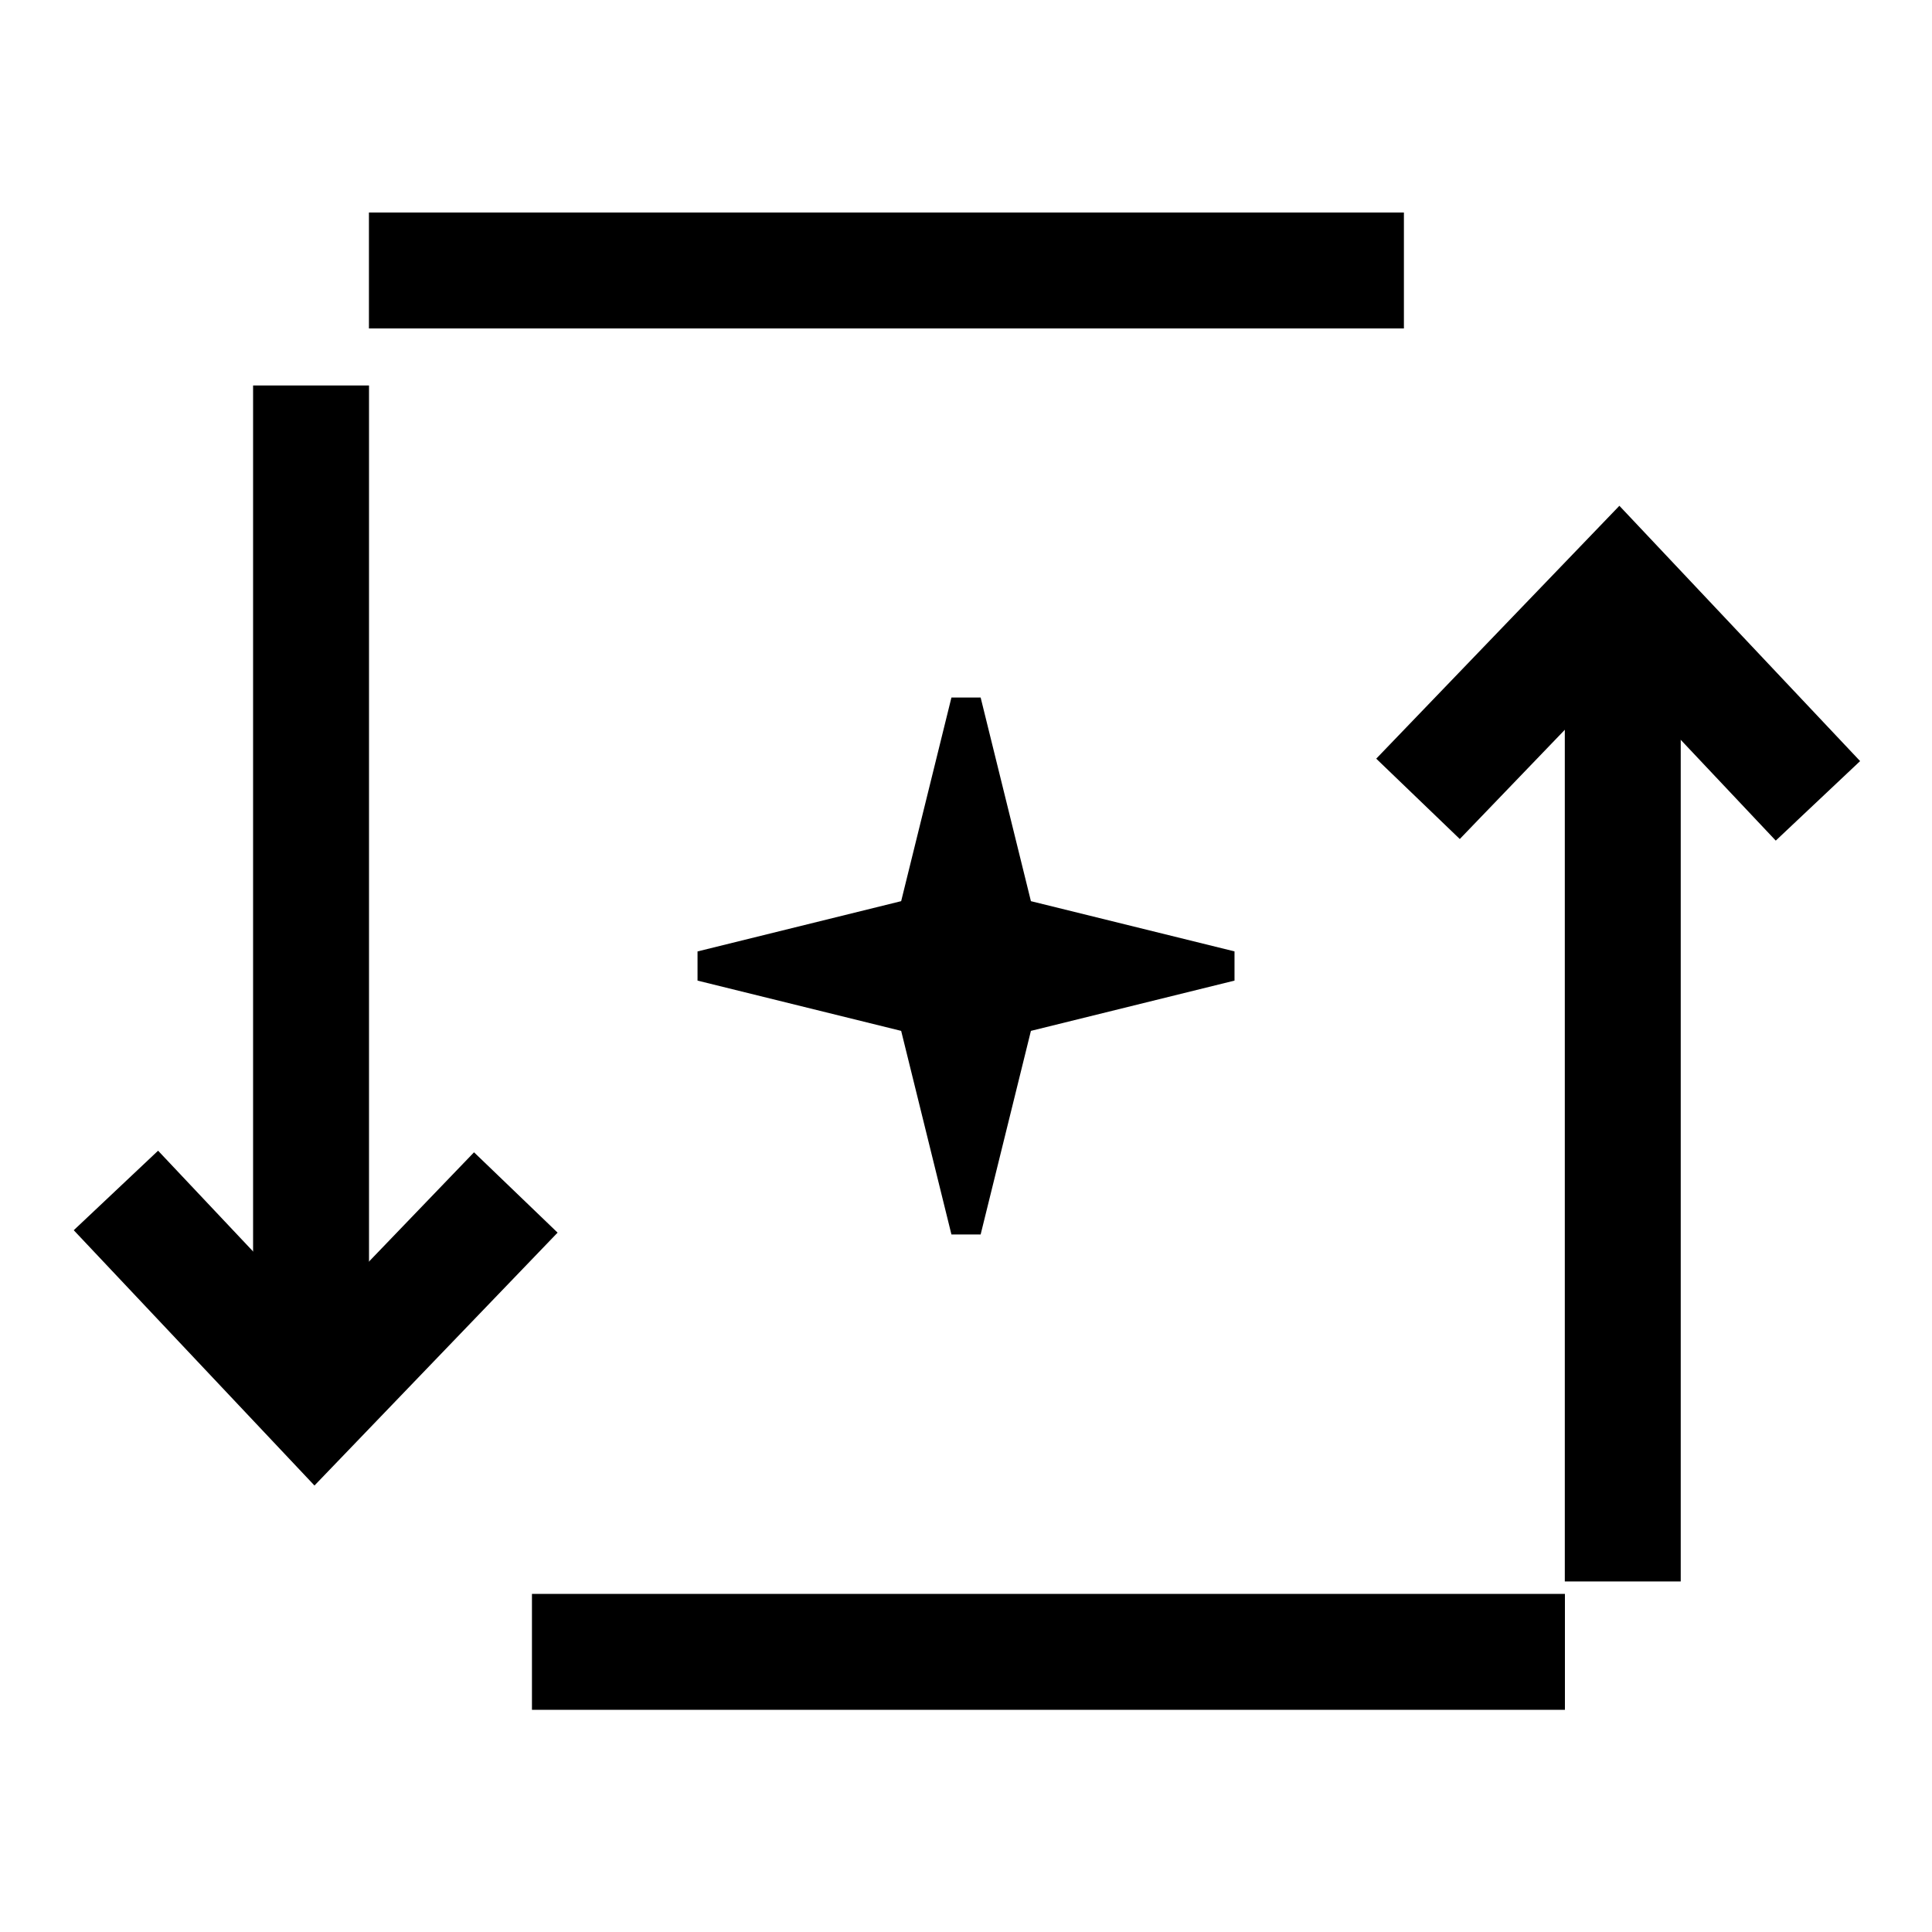
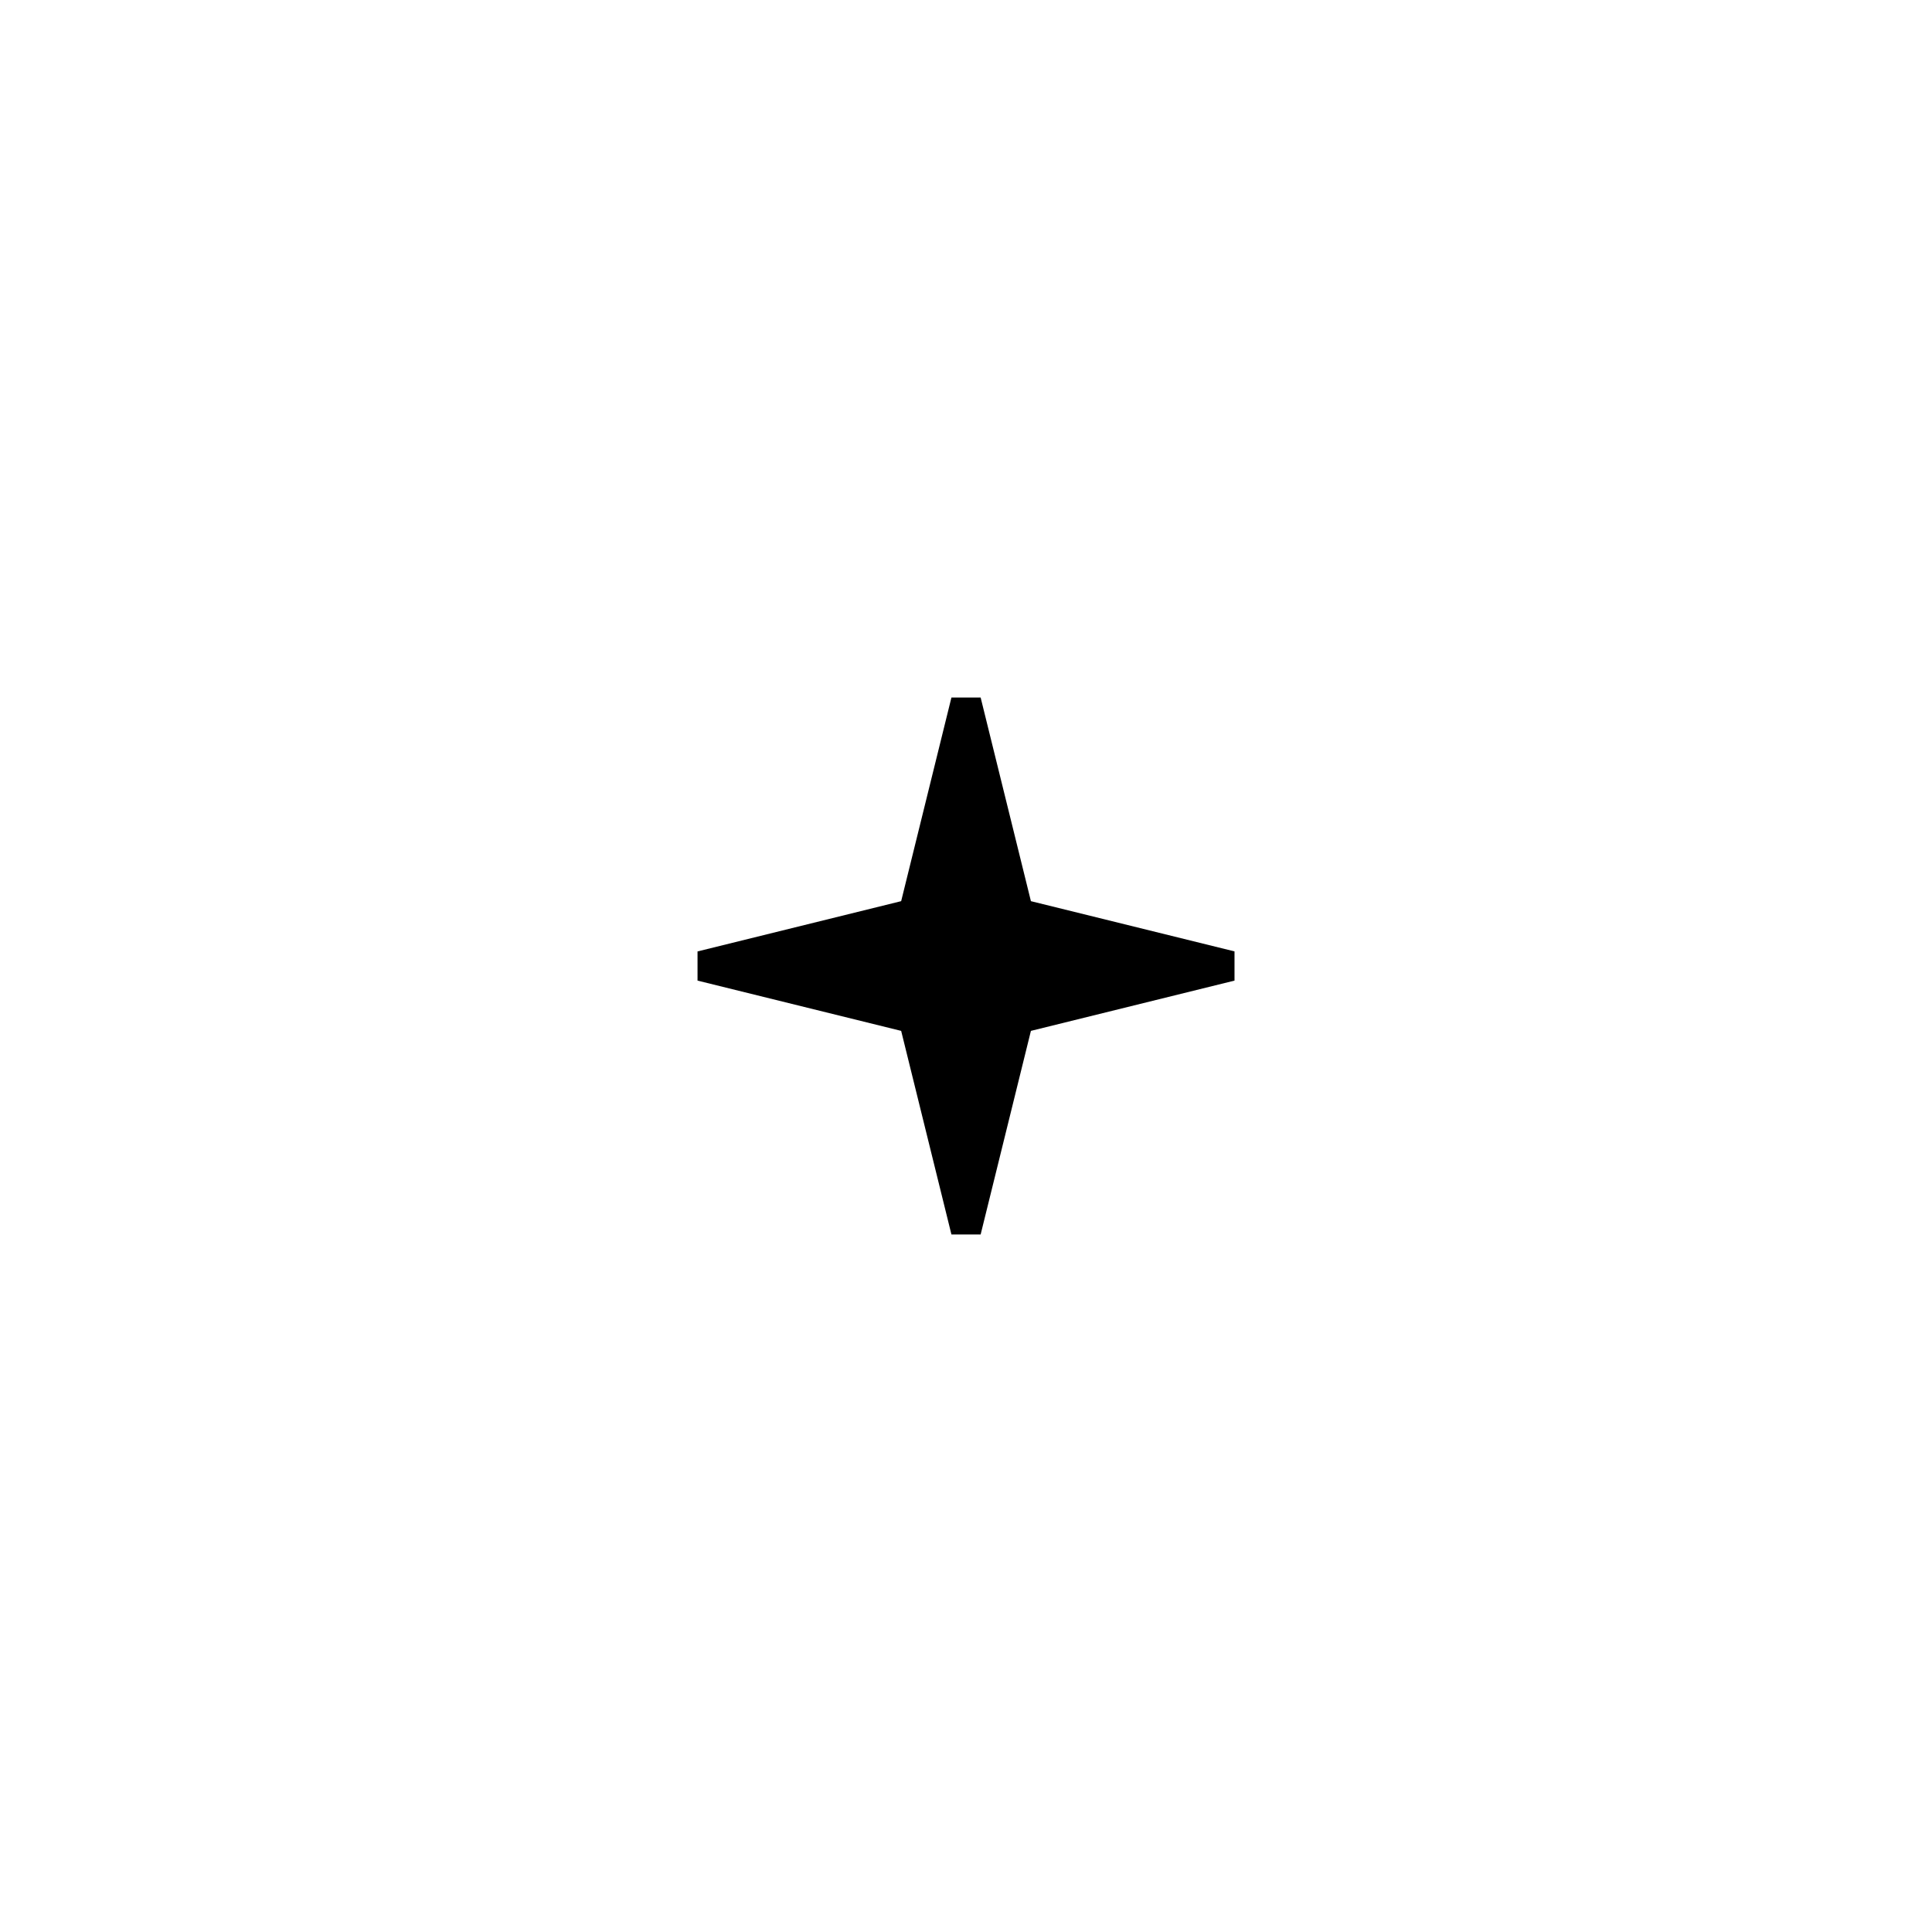
<svg xmlns="http://www.w3.org/2000/svg" width="50" height="50" viewBox="0 0 50 50" fill="none">
  <path d="M25.379 18.052L26.68 23.322L31.949 24.622V25.378L26.68 26.679L25.379 31.948H24.623L23.322 26.679L18.052 25.378V24.623L23.322 23.322L24.623 18.052H25.379Z" fill="black" />
-   <path d="M8.05 36.387L8.05 22.979L8.05 14.989L8.05 9.976M9.548 7L36.333 7" stroke="black" stroke-width="3" stroke-miterlimit="10" />
-   <path d="M41.997 15.148L41.997 28.557L41.997 40.928M13.767 42.75L40.5 42.75" stroke="black" stroke-width="3" stroke-miterlimit="10" />
-   <path d="M13.349 30.861L8.149 36.27L3 30.809" stroke="black" stroke-width="3" stroke-miterlimit="10" />
-   <path d="M36.698 20.674L41.899 15.265L47.048 20.726" stroke="black" stroke-width="3" stroke-miterlimit="10" />
</svg>